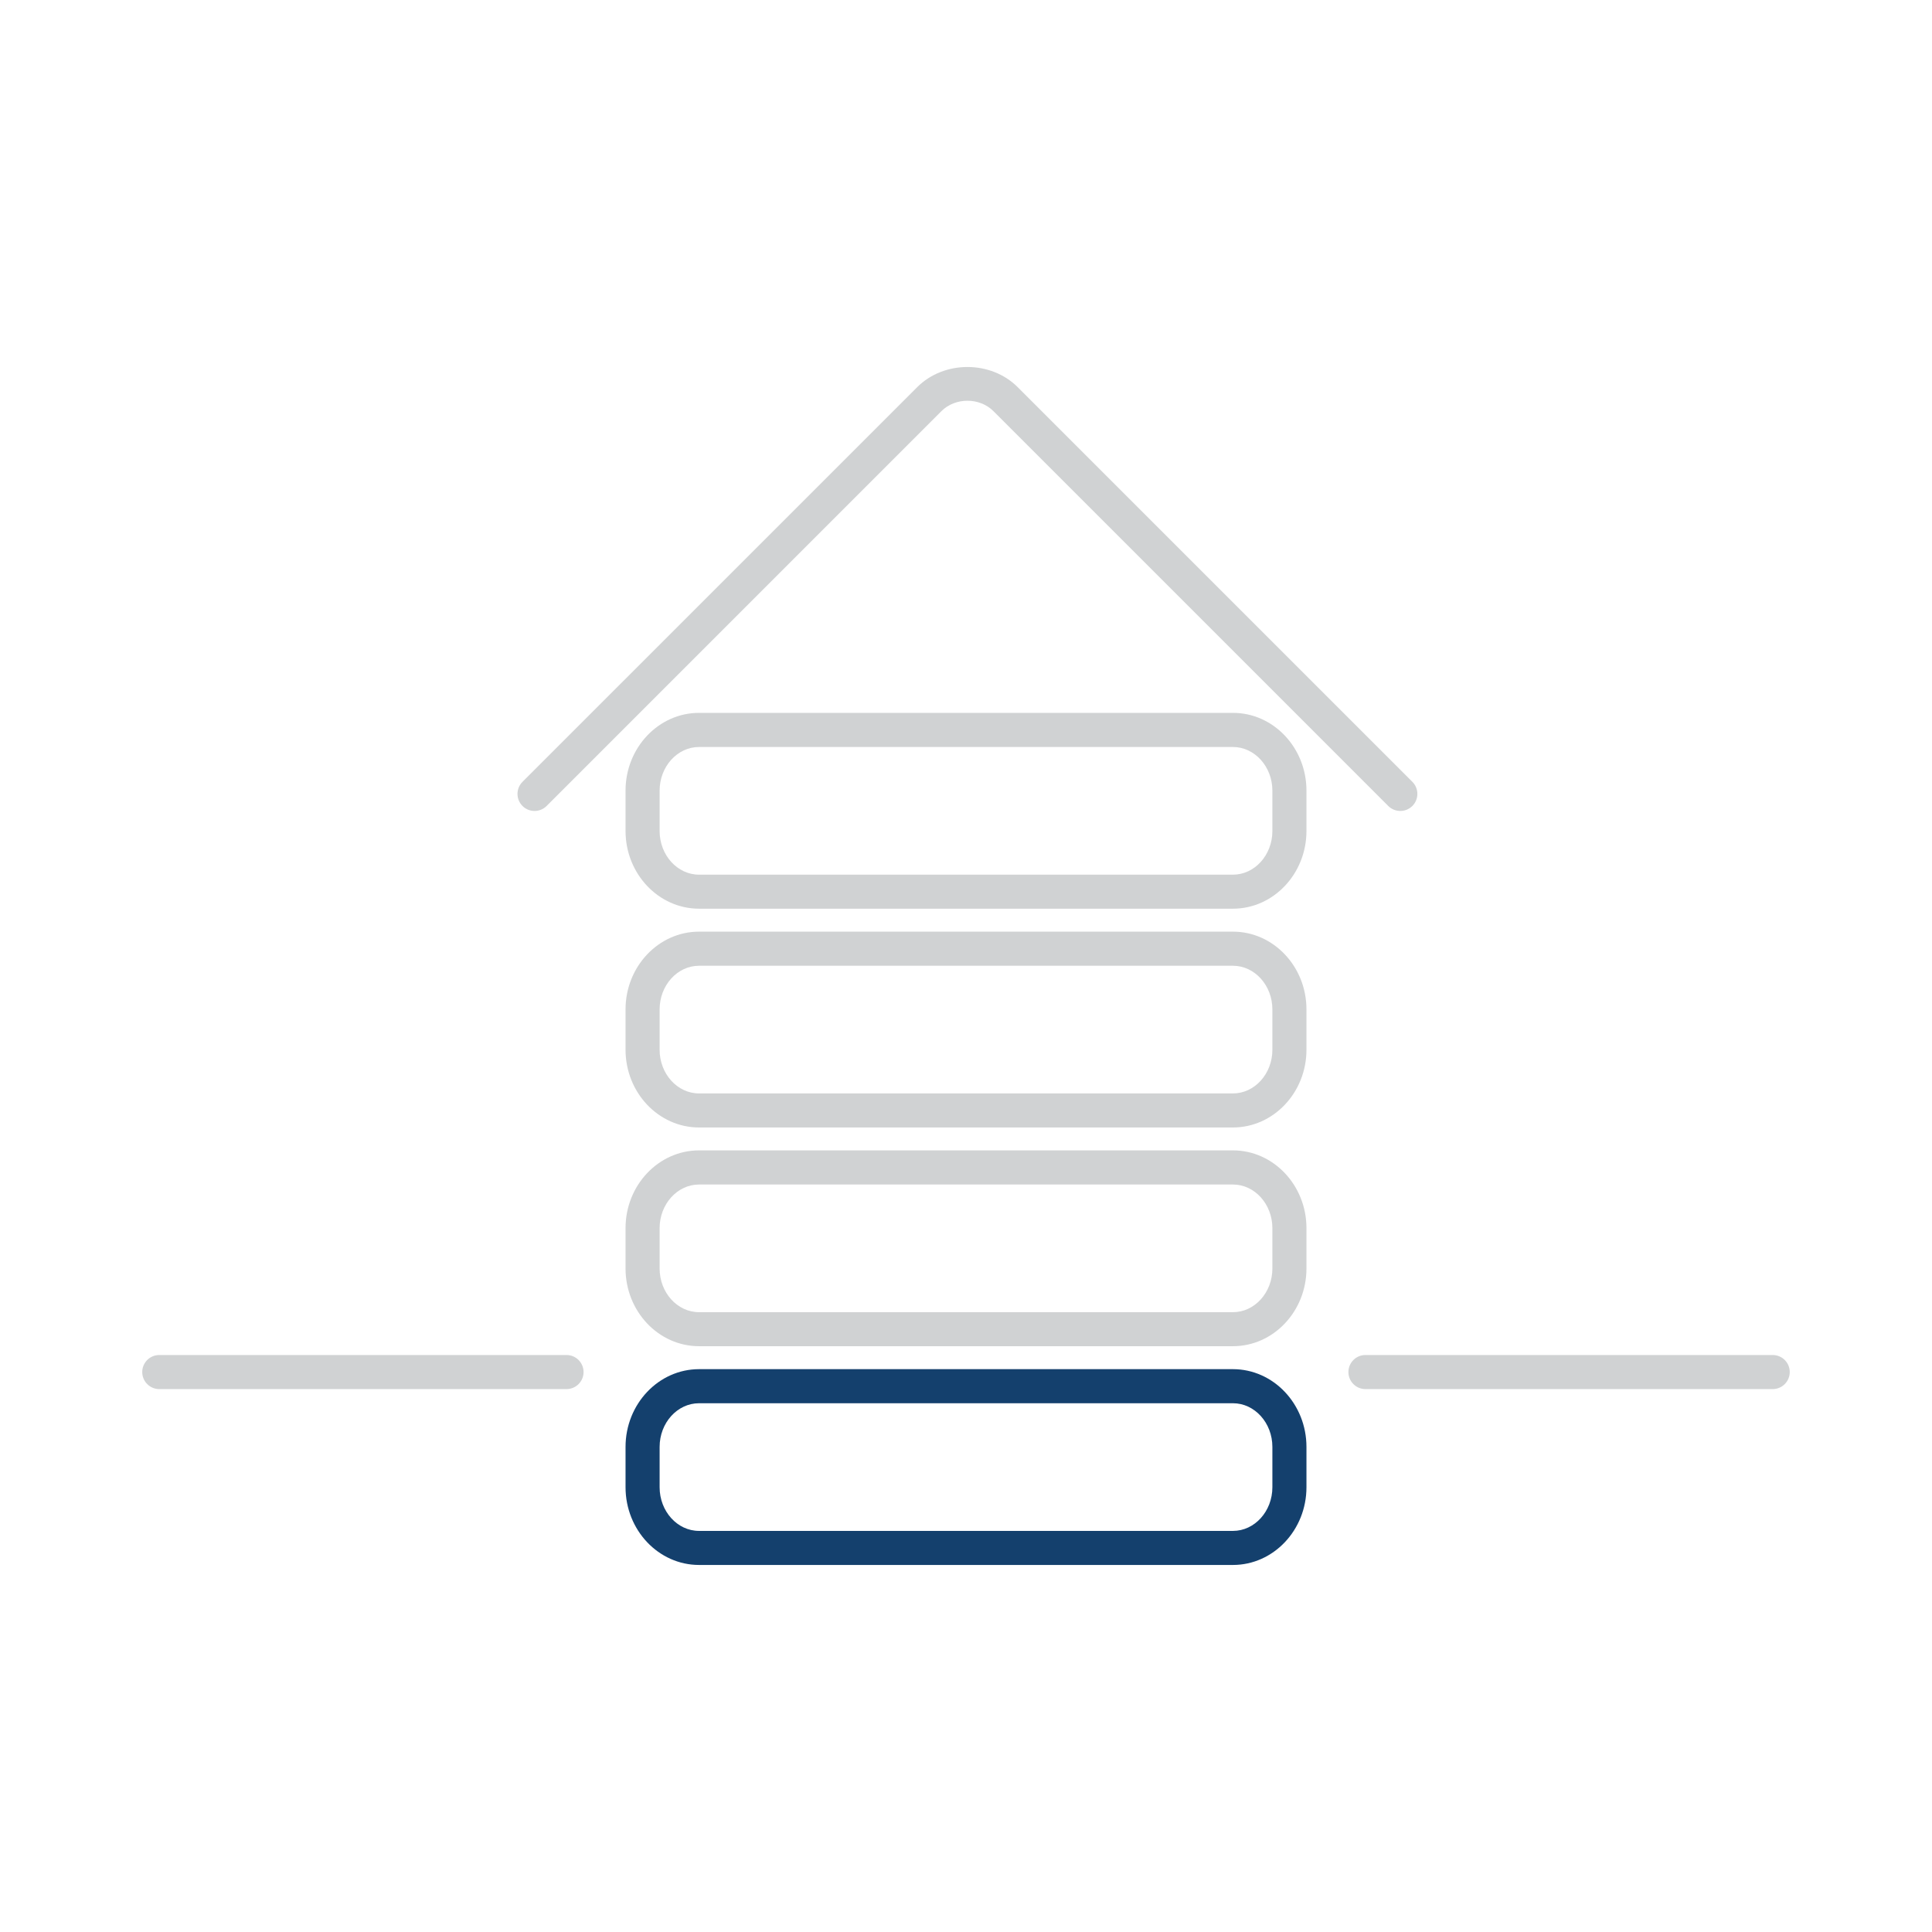
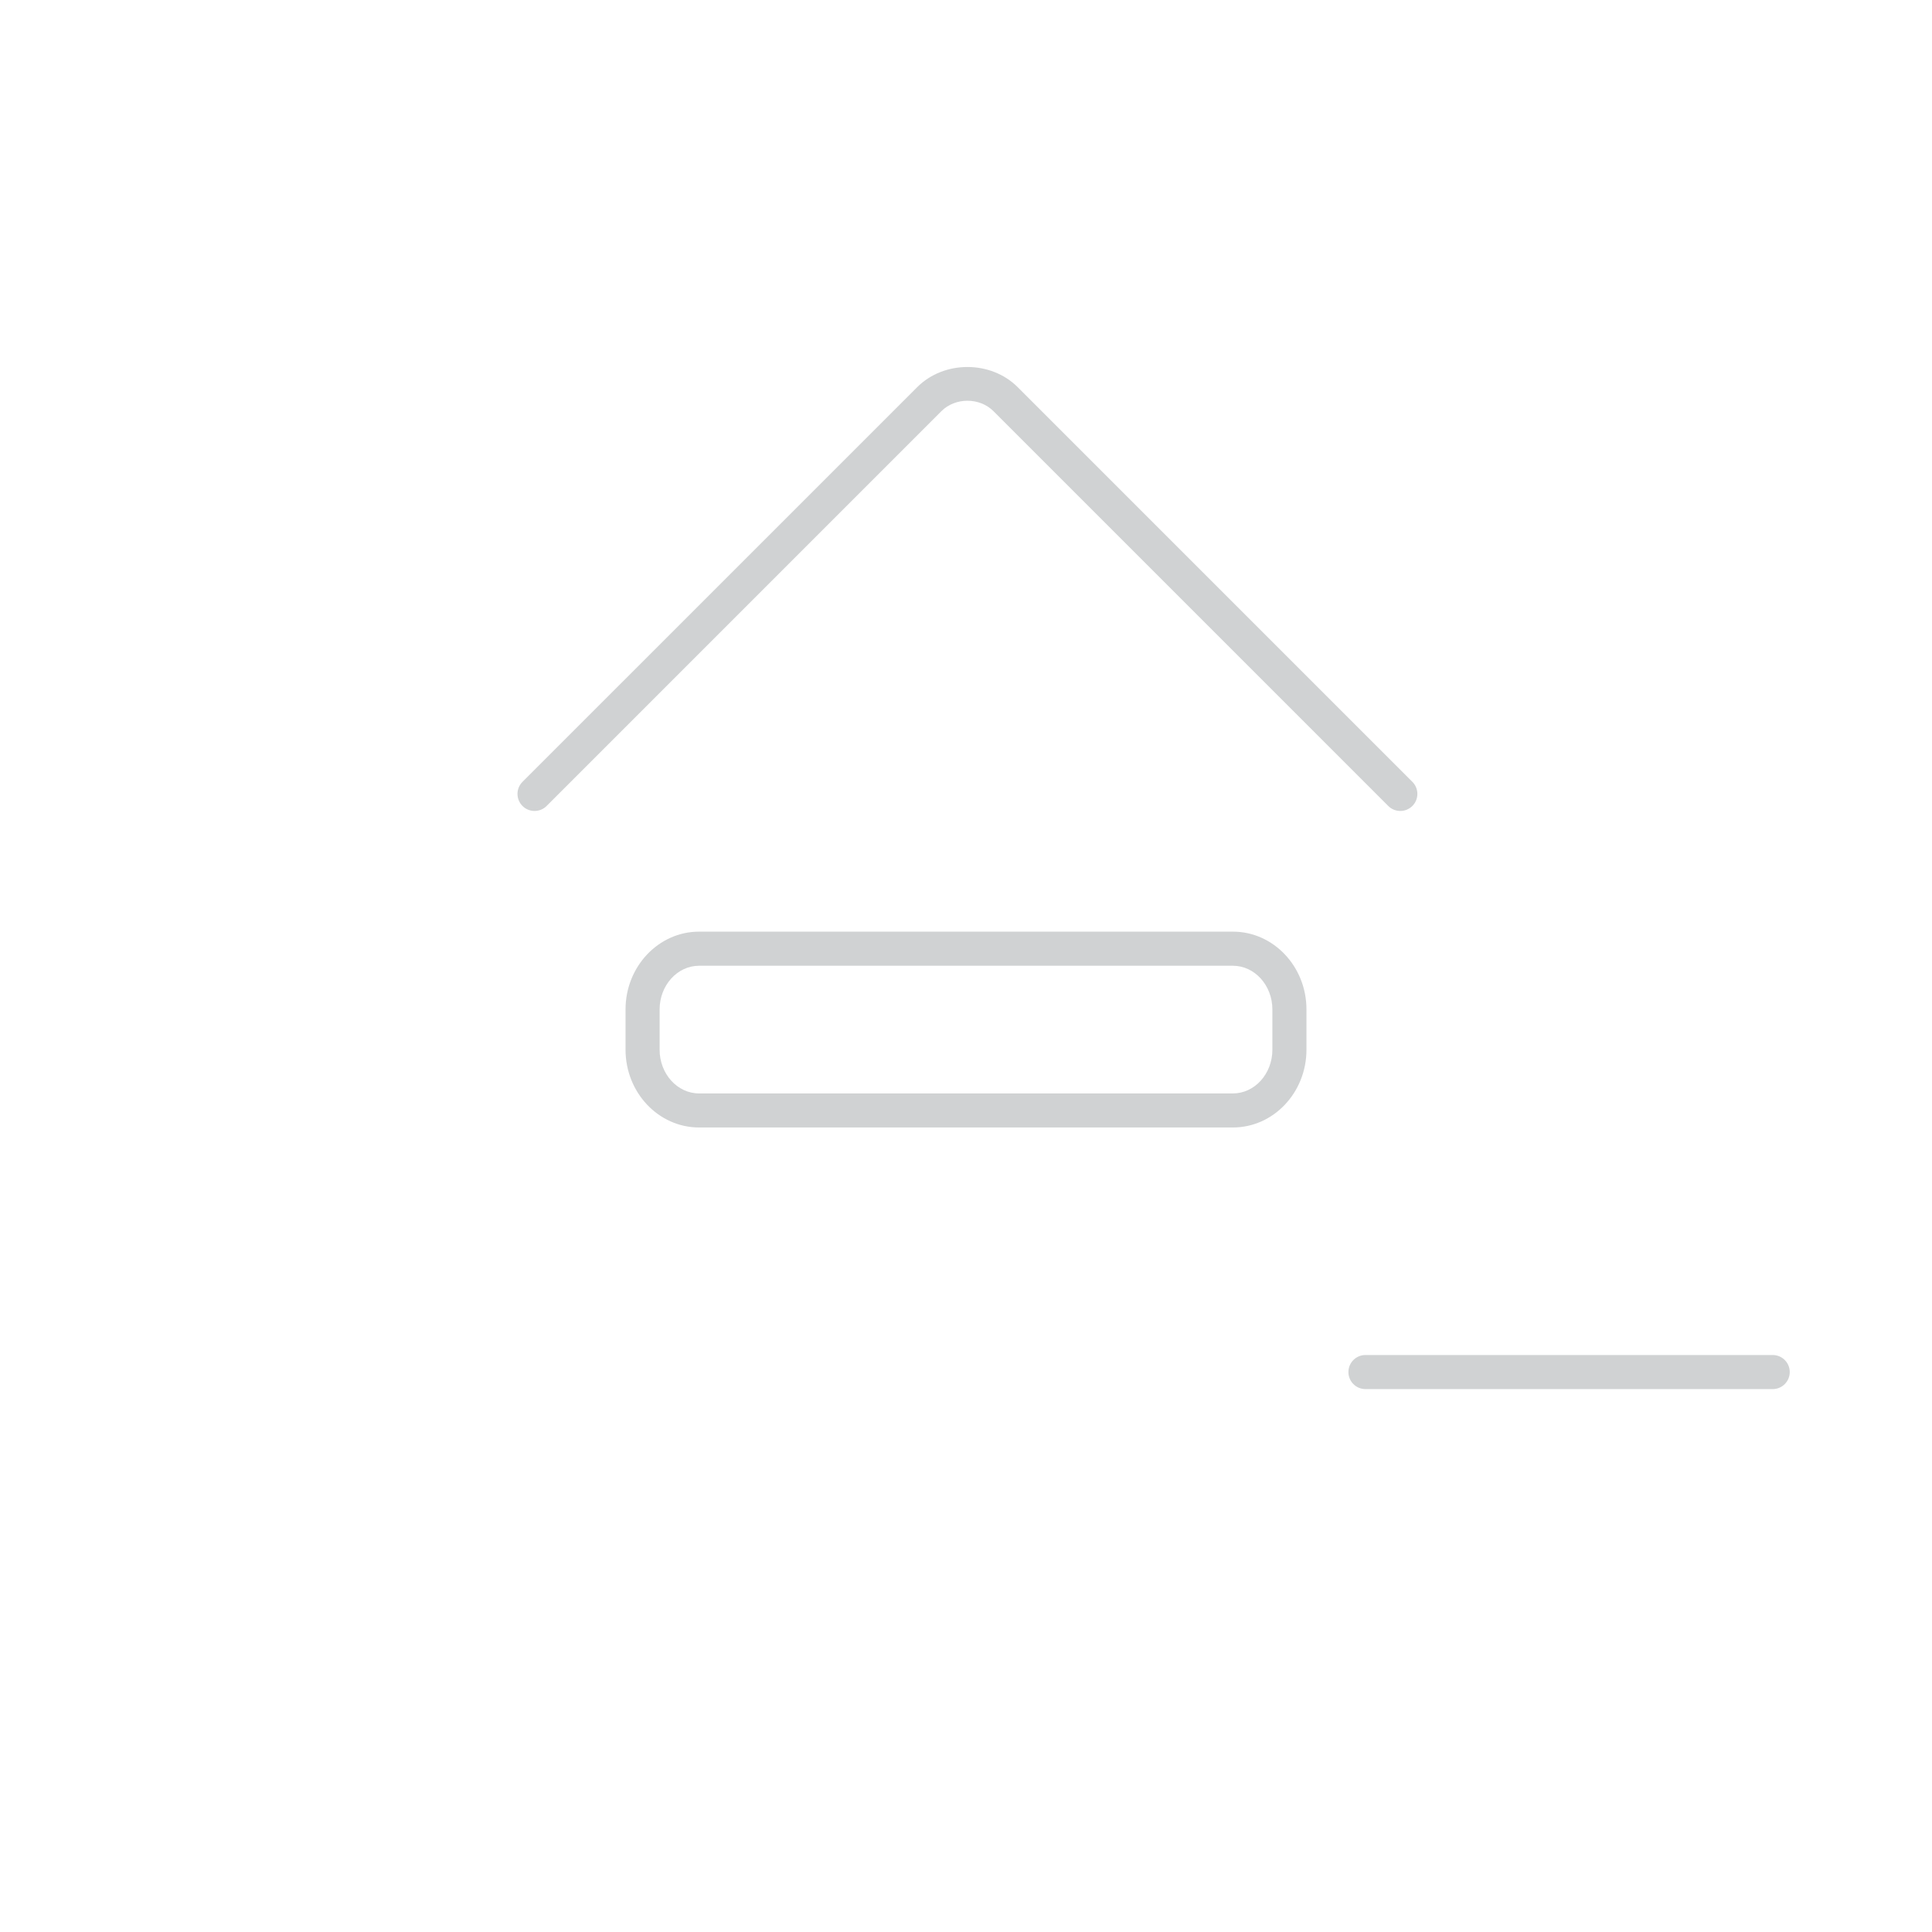
<svg xmlns="http://www.w3.org/2000/svg" version="1.1" id="Layer_1" x="0px" y="0px" width="70.866px" height="70.866px" viewBox="-14.173 -14.173 70.866 70.866" enable-background="new -14.173 -14.173 70.866 70.866" xml:space="preserve">
  <g>
-     <path fill="#14406D" d="M31.051,43.23H11.469c-1.487,0-2.697-1.279-2.697-2.852V38.9c0-1.572,1.21-2.852,2.697-2.852h19.582   c1.486,0,2.697,1.279,2.697,2.852v1.479C33.748,41.95,32.537,43.23,31.051,43.23z M11.469,37.298c-0.798,0-1.447,0.719-1.447,1.602   v1.479c0,0.883,0.649,1.602,1.447,1.602h19.582c0.797,0,1.447-0.719,1.447-1.602V38.9c0-0.883-0.65-1.602-1.447-1.602H11.469z" />
-     <path fill="#D0D2D3" d="M31.051,35.206H11.469c-1.487,0-2.697-1.279-2.697-2.852v-1.479c0-1.572,1.21-2.852,2.697-2.852h19.582   c1.486,0,2.697,1.279,2.697,2.852v1.479C33.748,33.927,32.537,35.206,31.051,35.206z M11.469,29.275   c-0.798,0-1.447,0.719-1.447,1.602v1.479c0,0.883,0.649,1.602,1.447,1.602h19.582c0.797,0,1.447-0.719,1.447-1.602v-1.479   c0-0.883-0.65-1.602-1.447-1.602H11.469z" />
    <path fill="#D0D2D3" d="M31.051,27.183H11.469c-1.487,0-2.697-1.279-2.697-2.852v-1.479c0-1.572,1.21-2.852,2.697-2.852h19.582   c1.486,0,2.697,1.279,2.697,2.852v1.479C33.748,25.904,32.537,27.183,31.051,27.183z M11.469,21.251   c-0.798,0-1.447,0.719-1.447,1.602v1.479c0,0.883,0.649,1.602,1.447,1.602h19.582c0.797,0,1.447-0.719,1.447-1.602v-1.479   c0-0.883-0.65-1.602-1.447-1.602H11.469z" />
-     <path fill="#D0D2D3" d="M31.051,19.158H11.469c-1.487,0-2.697-1.279-2.697-2.852v-1.479c0-1.572,1.21-2.852,2.697-2.852h19.582   c1.486,0,2.697,1.279,2.697,2.852v1.479C33.748,17.879,32.537,19.158,31.051,19.158z M11.469,13.227   c-0.798,0-1.447,0.719-1.447,1.602v1.479c0,0.883,0.649,1.602,1.447,1.602h19.582c0.797,0,1.447-0.719,1.447-1.602v-1.479   c0-0.883-0.65-1.602-1.447-1.602H11.469z" />
    <path fill="#D0D2D3" d="M5.434,15.573c-0.16,0-0.32-0.061-0.442-0.183c-0.244-0.244-0.244-0.641,0-0.885l14.481-14.48   c0.982-0.981,2.696-0.982,3.68,0l14.48,14.48c0.244,0.244,0.244,0.641,0,0.885s-0.641,0.244-0.885,0L22.269,0.91   c-0.511-0.512-1.401-0.511-1.912-0.001L5.876,15.391C5.754,15.513,5.594,15.573,5.434,15.573z" />
-     <path fill="#D0D2D3" d="M6.607,36.779H-8.331c-0.345,0-0.625-0.28-0.625-0.625s0.28-0.625,0.625-0.625H6.607   c0.345,0,0.625,0.28,0.625,0.625S6.952,36.779,6.607,36.779z" />
    <path fill="#D0D2D3" d="M50.85,36.779H35.912c-0.346,0-0.625-0.28-0.625-0.625s0.279-0.625,0.625-0.625H50.85   c0.346,0,0.625,0.28,0.625,0.625S51.196,36.779,50.85,36.779z" />
  </g>
</svg>